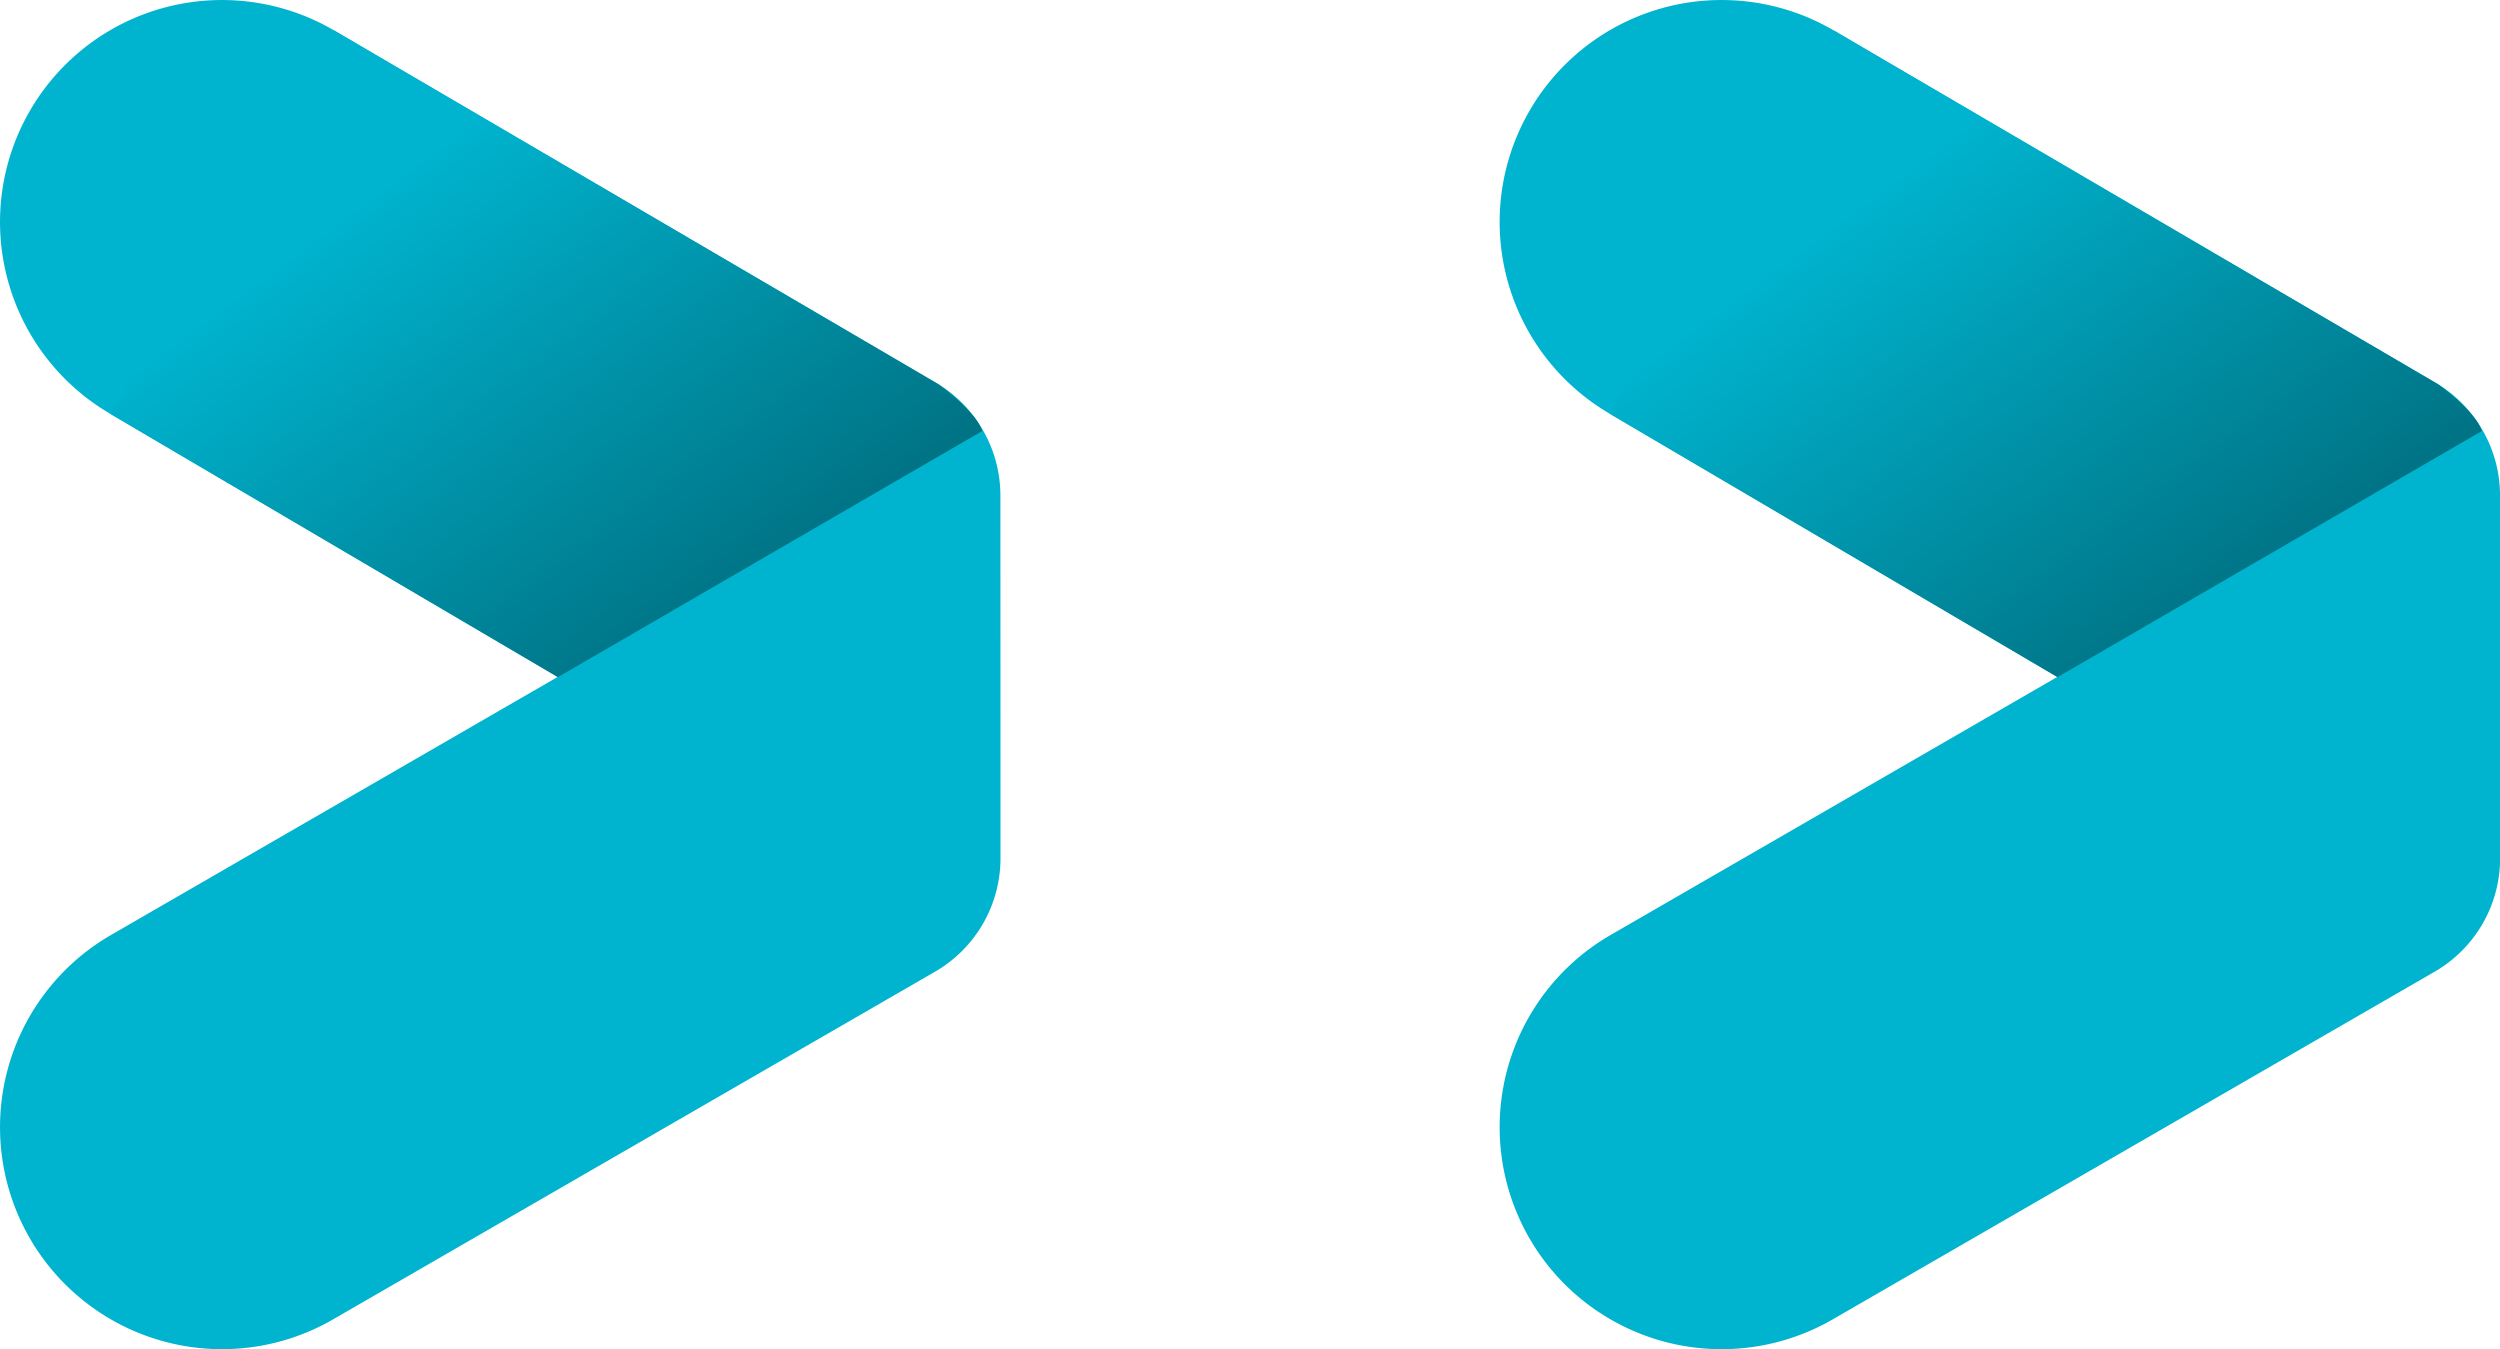
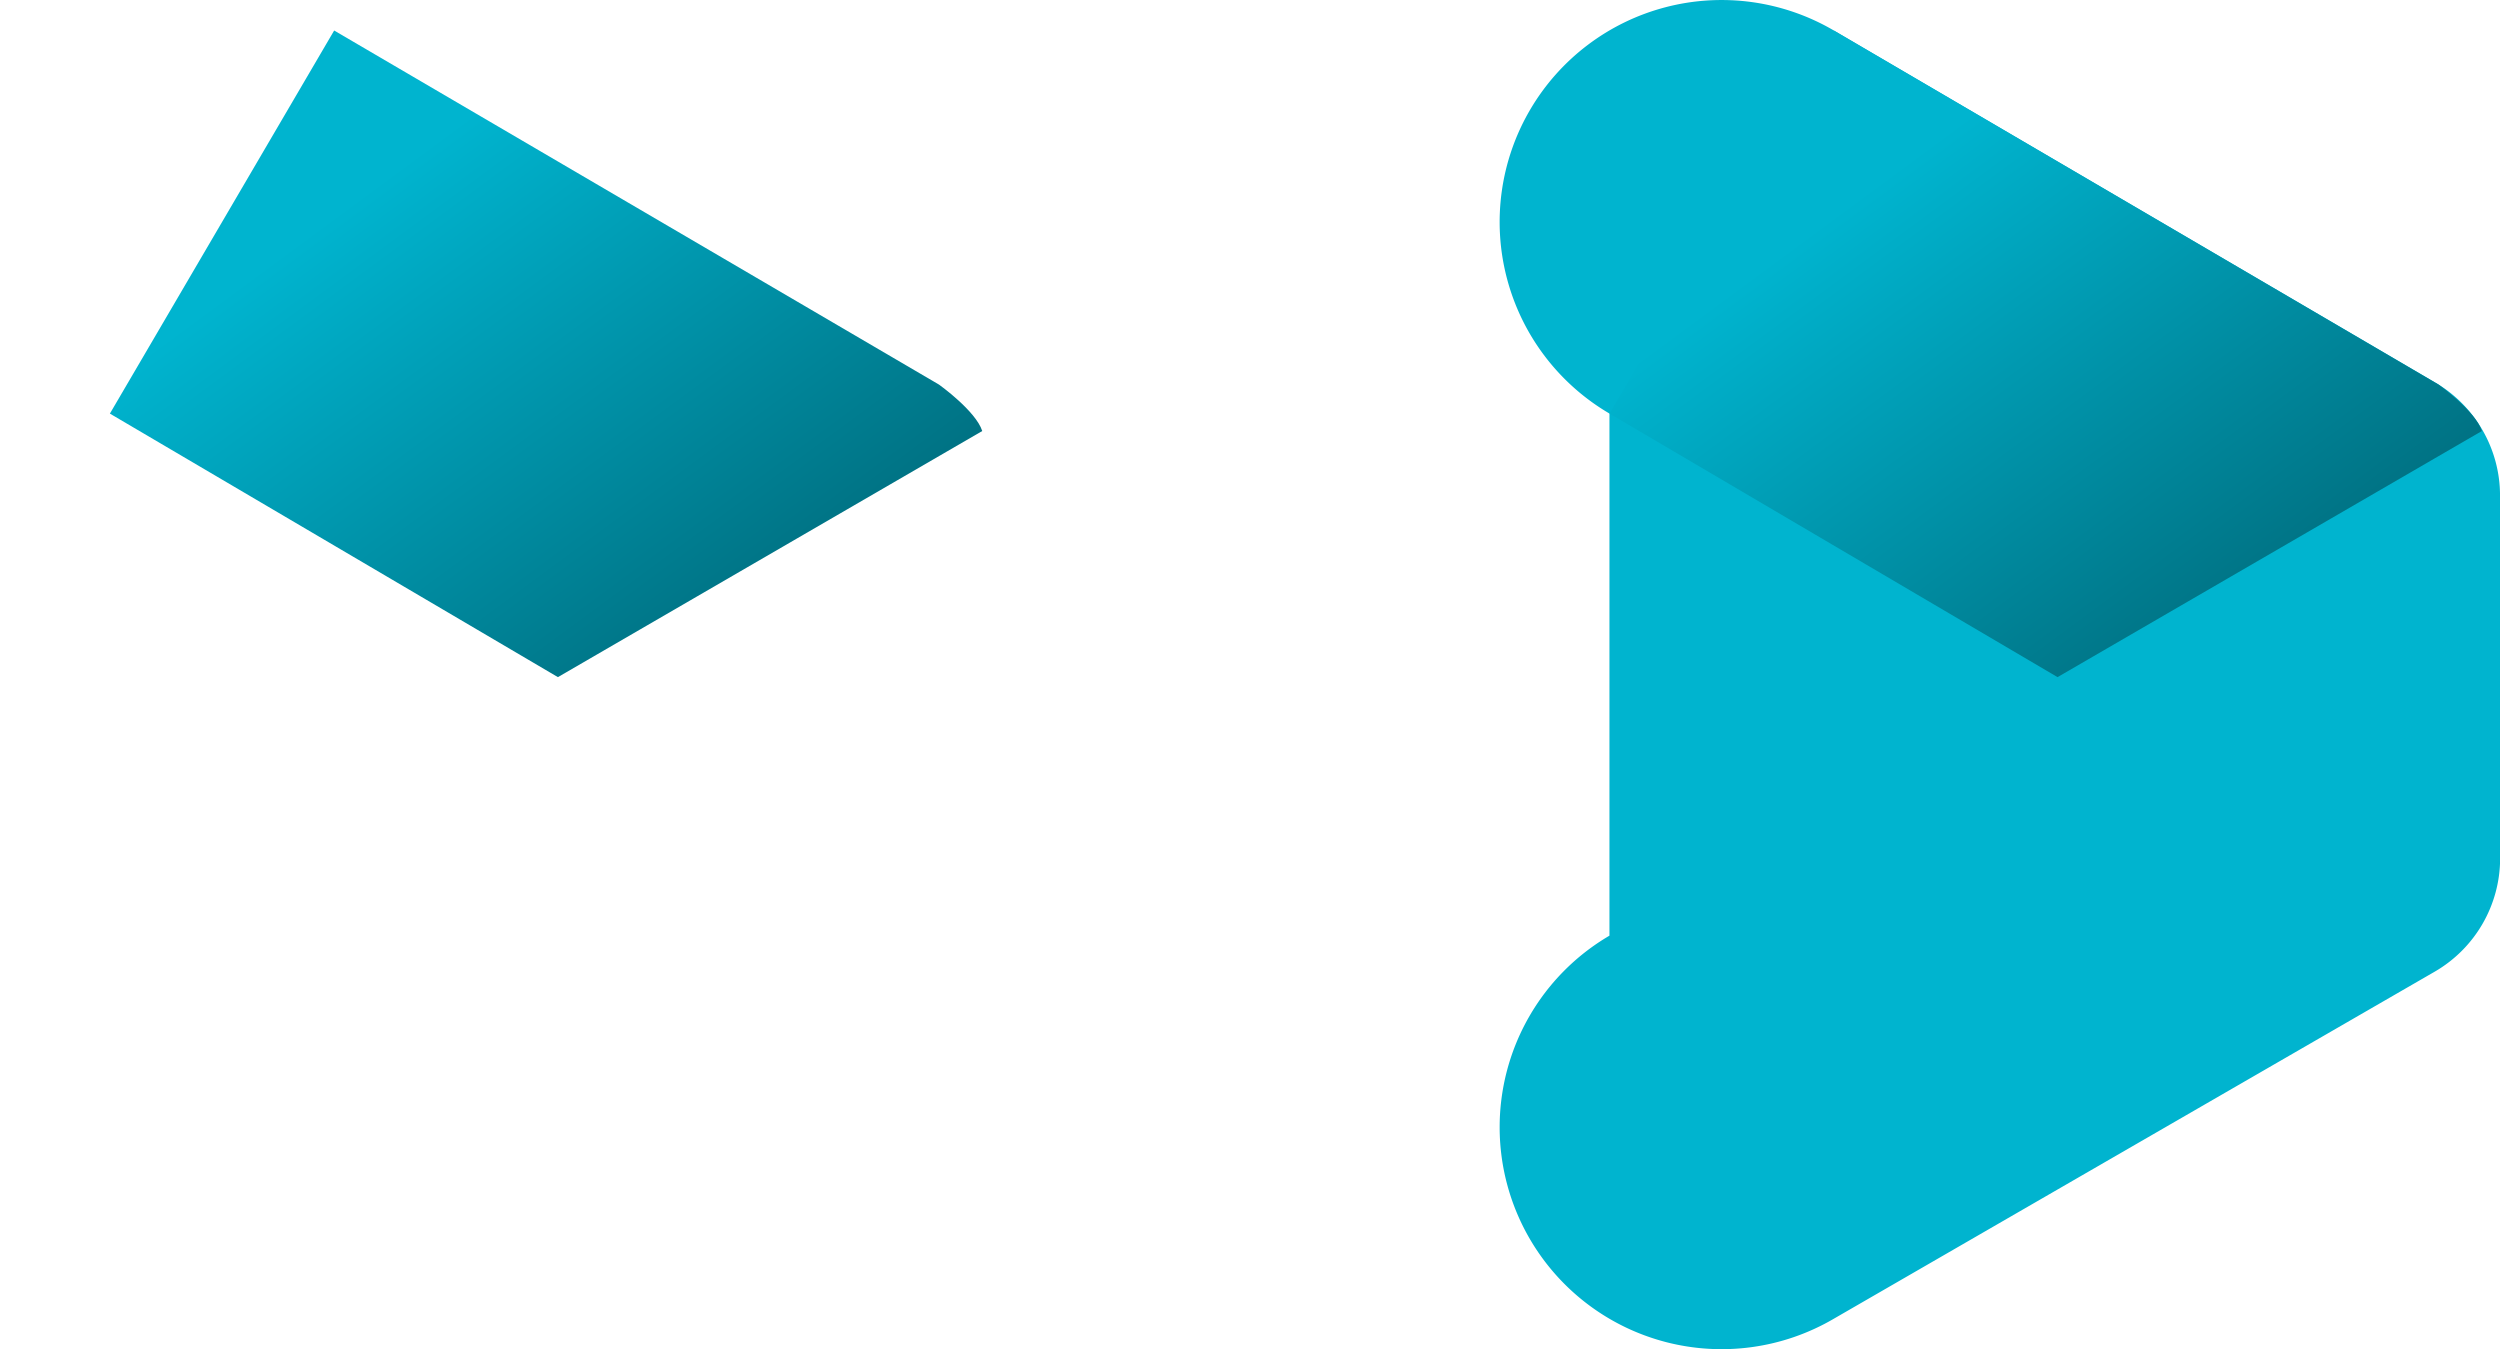
<svg xmlns="http://www.w3.org/2000/svg" width="80.125" height="43.242" viewBox="0 0 80.125 43.242">
  <defs>
    <linearGradient id="linear-gradient" x1="0.203" y1="0.34" x2="0.936" y2="1.078" gradientUnits="objectBoundingBox">
      <stop offset="0" stop-color="#00b4cf" />
      <stop offset="1" stop-color="#005a68" />
    </linearGradient>
    <clipPath id="clip-path">
      <path id="Trazado_8" data-name="Trazado 8" d="M1.66,15.019l14.359,8.446,13.6-7.888c-.206-.645-1.385-1.487-1.385-1.487L8.848,2.741Z" transform="translate(-1.66 -2.741)" fill="url(#linear-gradient)" />
    </clipPath>
  </defs>
  <g id="Grupo_758" data-name="Grupo 758" transform="translate(-321.875 -338.38)">
    <g id="Grupo_753" data-name="Grupo 753" transform="translate(369.938 335.365)">
      <g id="Grupo_10" data-name="Grupo 10" transform="translate(0 3.015)">
        <g id="Grupo_201" data-name="Grupo 201" transform="translate(0)">
-           <path id="Trazado_7" data-name="Trazado 7" d="M32.063,18.163a4.2,4.2,0,0,0-2.075-3.622L10.71,3.256A7.114,7.114,0,1,0,3.52,15.534l14.353,8.442L3.52,32.268a7.114,7.114,0,1,0,7.19,12.278L29.966,33.424a4.2,4.2,0,0,0,2.1-3.634Z" transform="translate(0 -2.28)" fill="#00b4cf" />
+           <path id="Trazado_7" data-name="Trazado 7" d="M32.063,18.163a4.2,4.2,0,0,0-2.075-3.622L10.71,3.256A7.114,7.114,0,1,0,3.52,15.534L3.52,32.268a7.114,7.114,0,1,0,7.19,12.278L29.966,33.424a4.2,4.2,0,0,0,2.1-3.634Z" transform="translate(0 -2.28)" fill="#00b4cf" />
        </g>
      </g>
      <g id="Grupo_12" data-name="Grupo 12" transform="translate(3.522 3.993)">
        <g id="Grupo_11" data-name="Grupo 11" clip-path="url(#clip-path)">
          <rect id="Rectángulo_10" data-name="Rectángulo 10" width="27.959" height="20.724" transform="translate(0 -0.001)" fill="url(#linear-gradient)" />
        </g>
      </g>
    </g>
    <g id="Grupo_754" data-name="Grupo 754" transform="translate(321.875 335.365)">
      <g id="Grupo_10-2" data-name="Grupo 10" transform="translate(0 3.015)">
        <g id="Grupo_201-2" data-name="Grupo 201" transform="translate(0)">
-           <path id="Trazado_7-2" data-name="Trazado 7" d="M32.063,18.163a4.2,4.2,0,0,0-2.075-3.622L10.71,3.256A7.114,7.114,0,1,0,3.52,15.534l14.353,8.442L3.52,32.268a7.114,7.114,0,1,0,7.19,12.278L29.966,33.424a4.2,4.2,0,0,0,2.1-3.634Z" transform="translate(0 -2.28)" fill="#00b4cf" />
-         </g>
+           </g>
      </g>
      <g id="Grupo_12-2" data-name="Grupo 12" transform="translate(3.522 3.993)">
        <g id="Grupo_11-2" data-name="Grupo 11" clip-path="url(#clip-path)">
          <rect id="Rectángulo_10-2" data-name="Rectángulo 10" width="27.959" height="20.724" transform="translate(0 -0.001)" fill="url(#linear-gradient)" />
        </g>
      </g>
    </g>
  </g>
</svg>